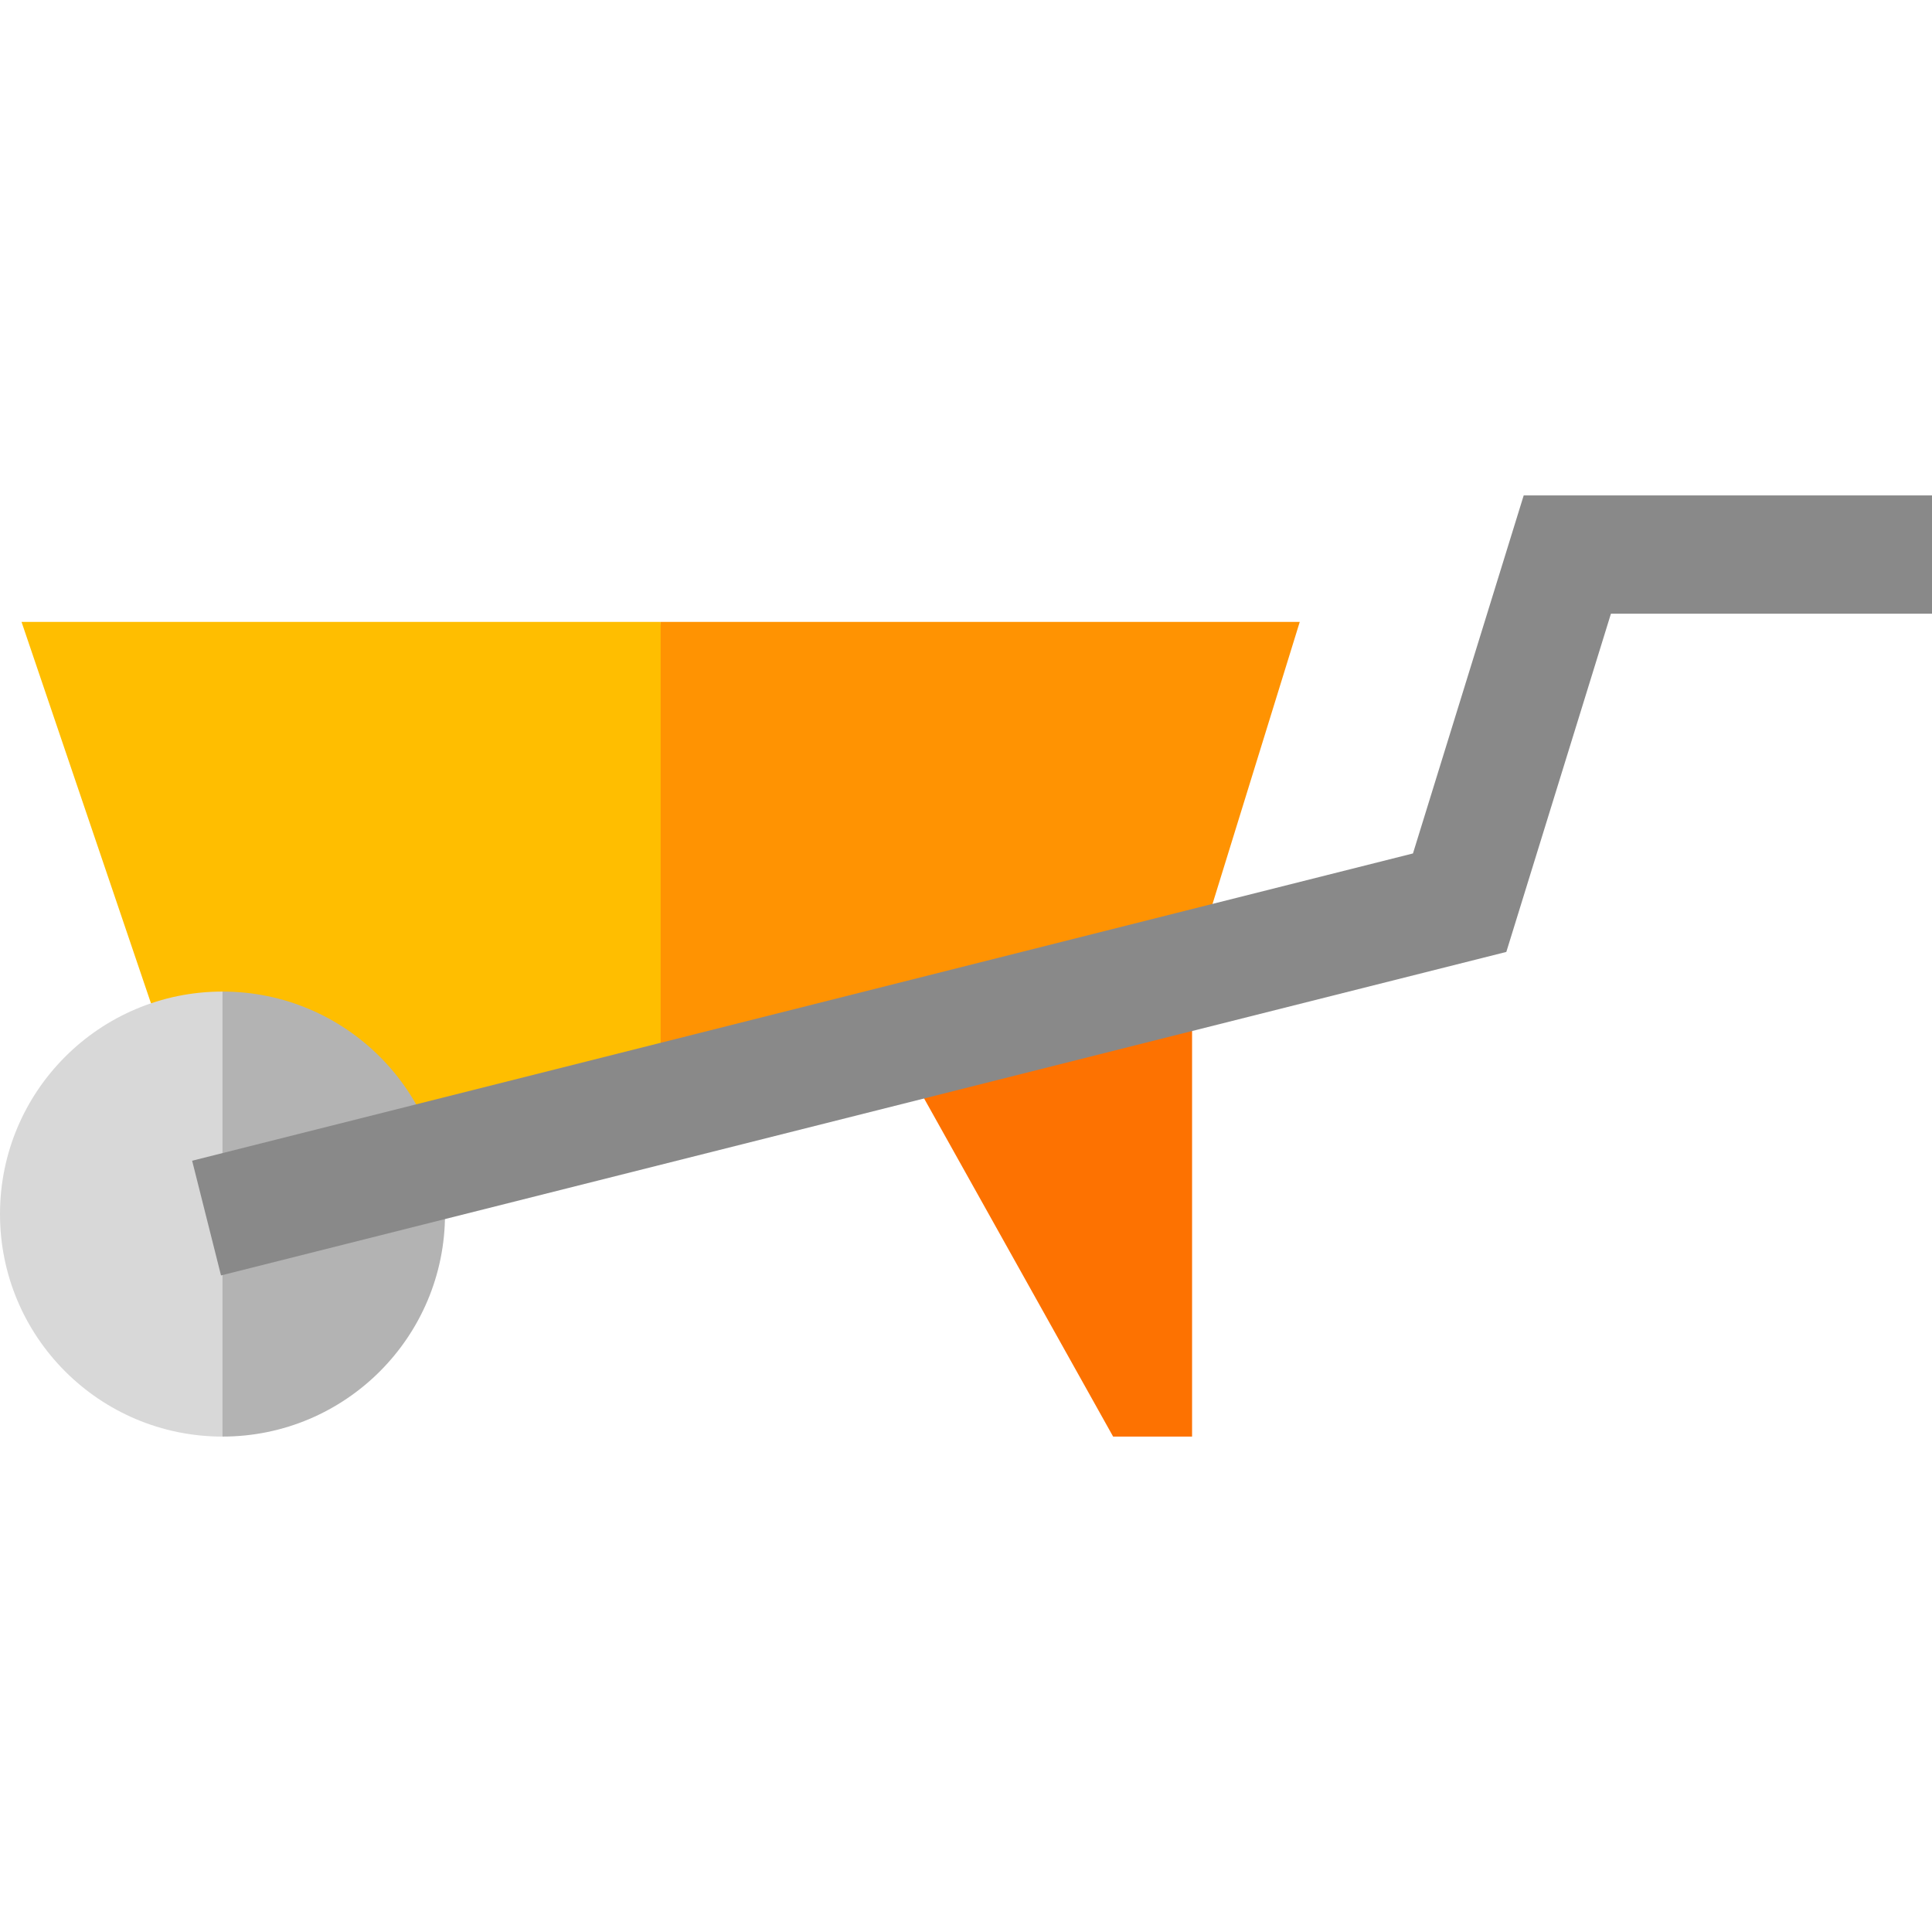
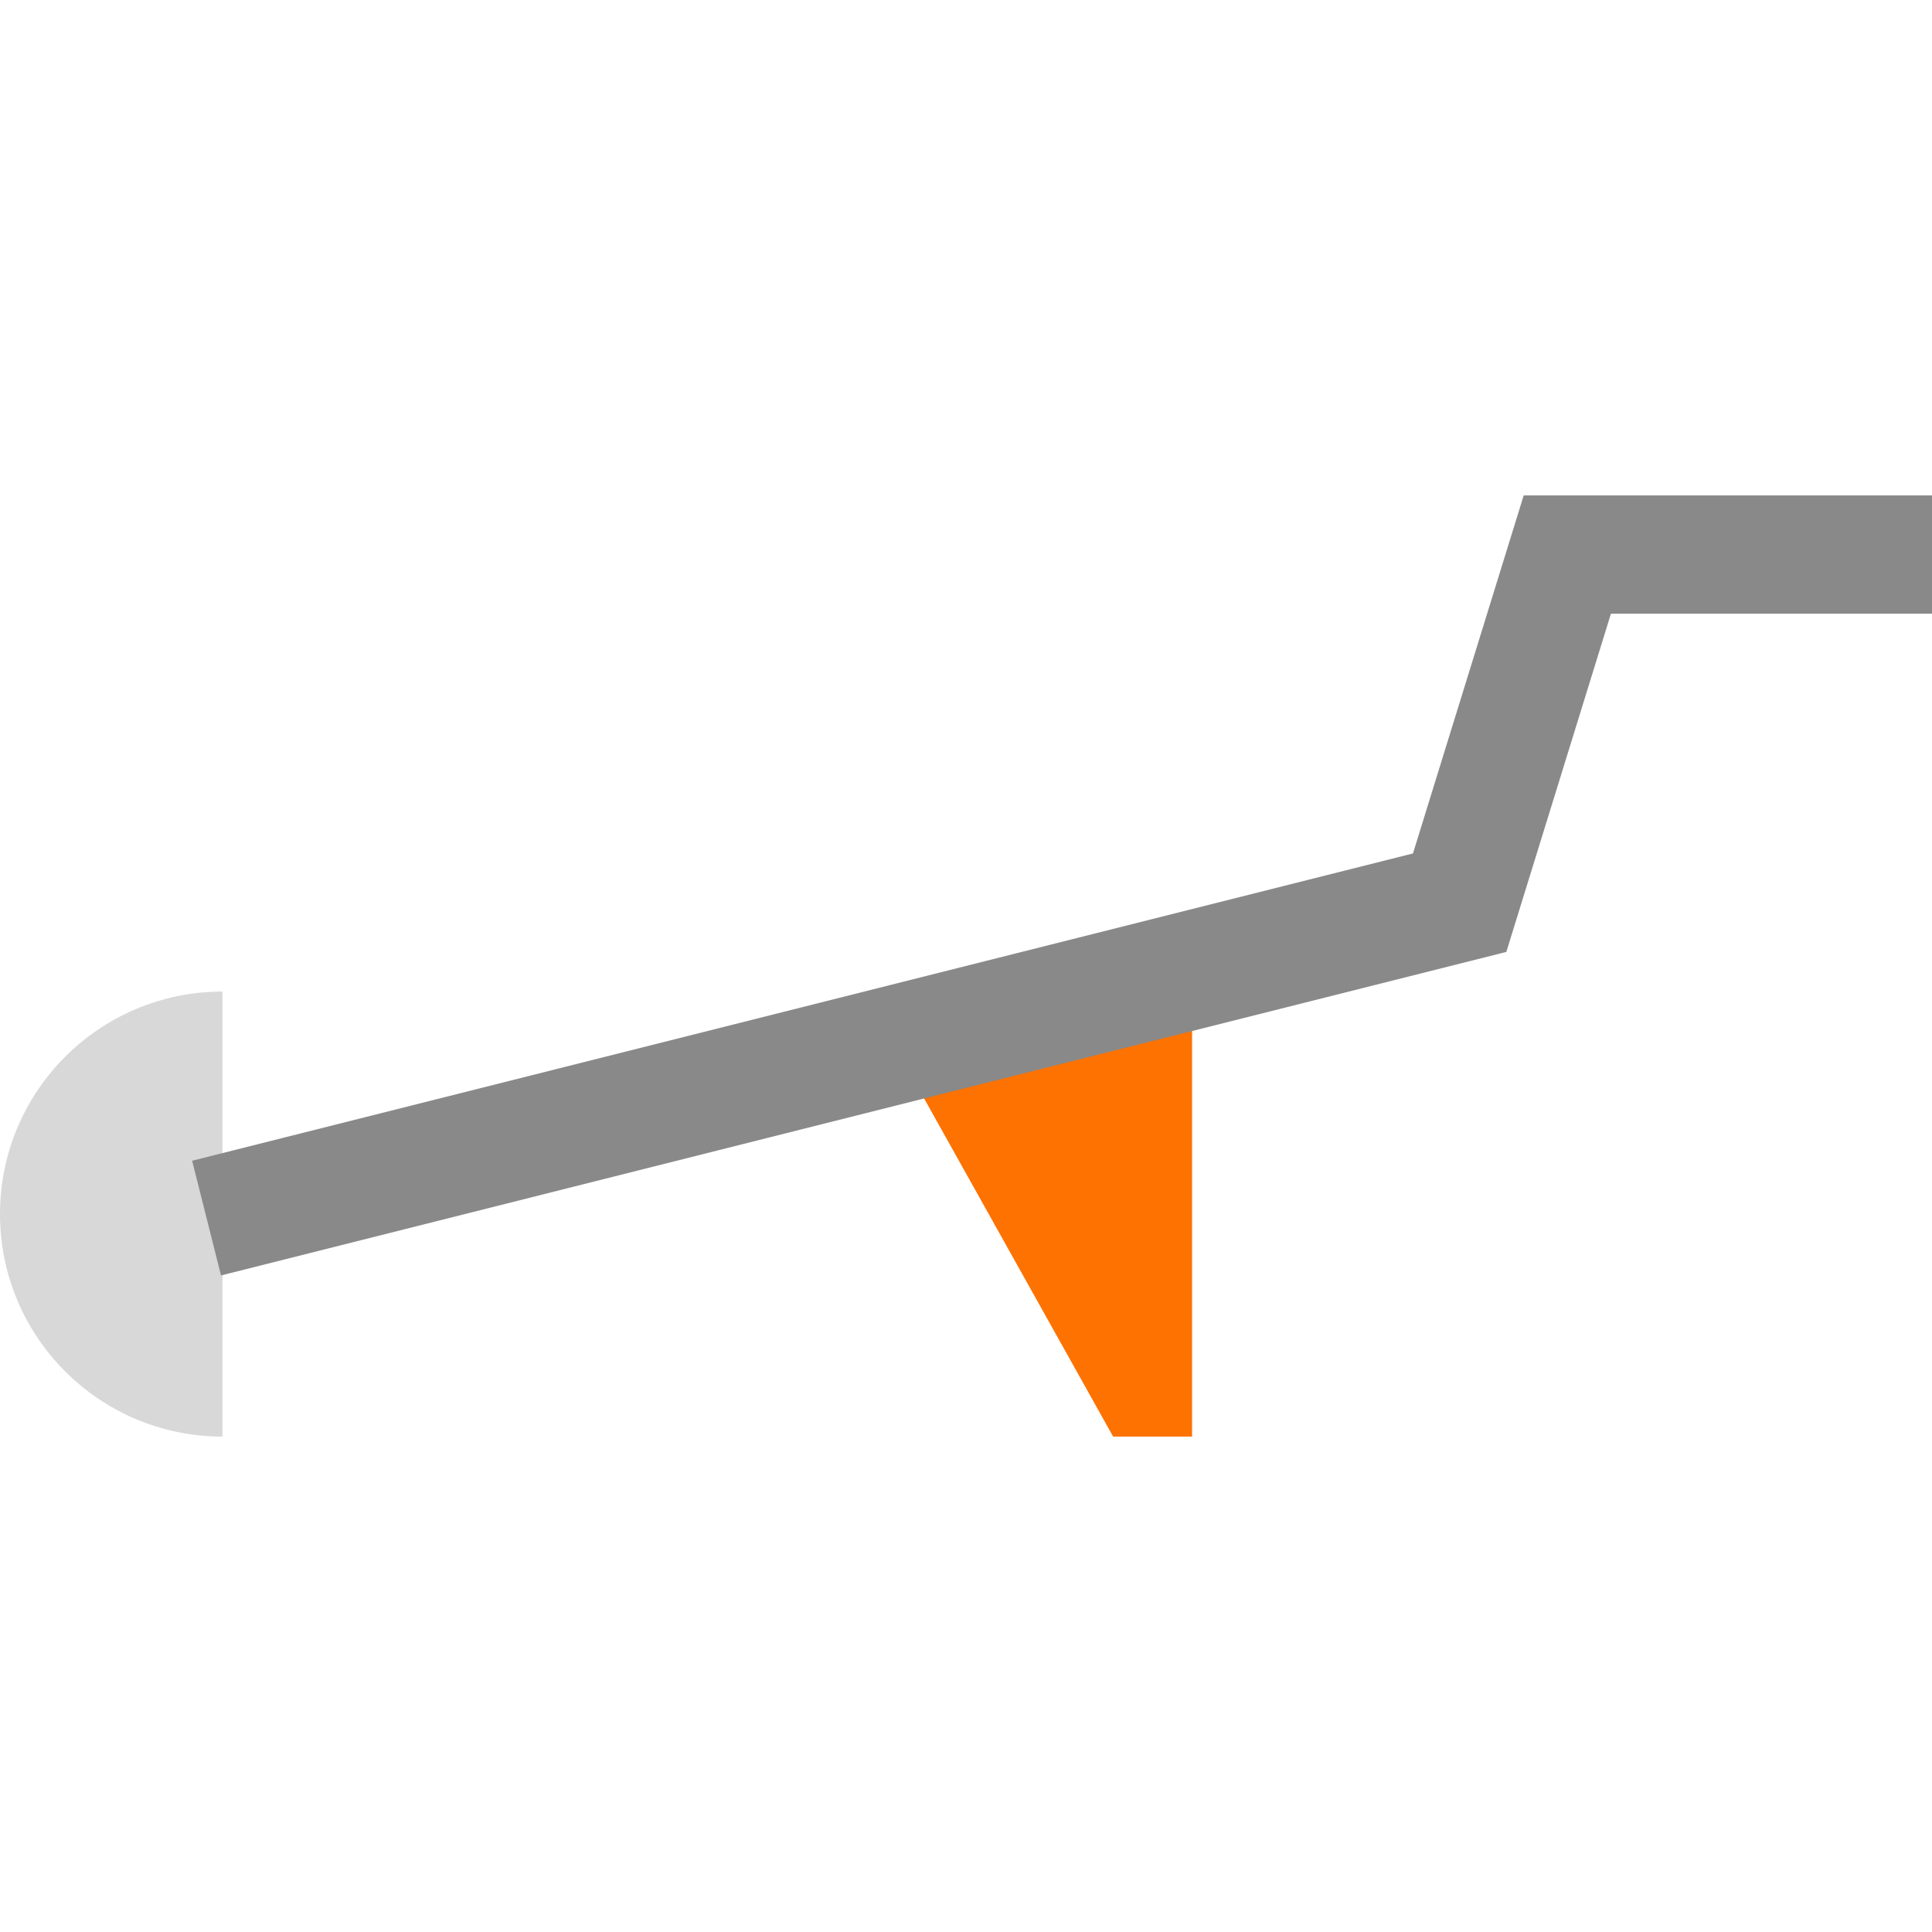
<svg xmlns="http://www.w3.org/2000/svg" height="800px" width="800px" version="1.1" id="Layer_1" viewBox="0 0 512 512" xml:space="preserve">
-   <polygon style="fill:#FF9302;" points="344.448,164.813 175.077,164.813 151.547,298.439 315.913,257.068 " />
-   <polygon style="fill:#FFBE00;" points="5.706,164.813 40.016,265.905 116.157,307.347 175.077,292.517 175.077,164.813 " />
  <polygon style="fill:#FD7201;" points="294.989,380.708 315.913,380.708 315.913,257.068 236.977,276.936 " />
-   <path style="fill:#B3B3B3;" d="M58.967,262.775l-23.439,63.388l23.439,54.545c32.567,0,58.967-26.4,58.967-58.967  S91.534,262.775,58.967,262.775z" />
  <path style="fill:#D8D8D8;" d="M0,321.742c0,32.567,26.4,58.967,58.967,58.967V262.775C26.4,262.775,0,289.175,0,321.742z" />
  <polygon style="fill:#898989;" points="58.57,338.005 50.919,307.605 374.451,226.171 403.797,131.291 512,131.291 512,162.639   426.914,162.639 399.192,252.27 " />
</svg>